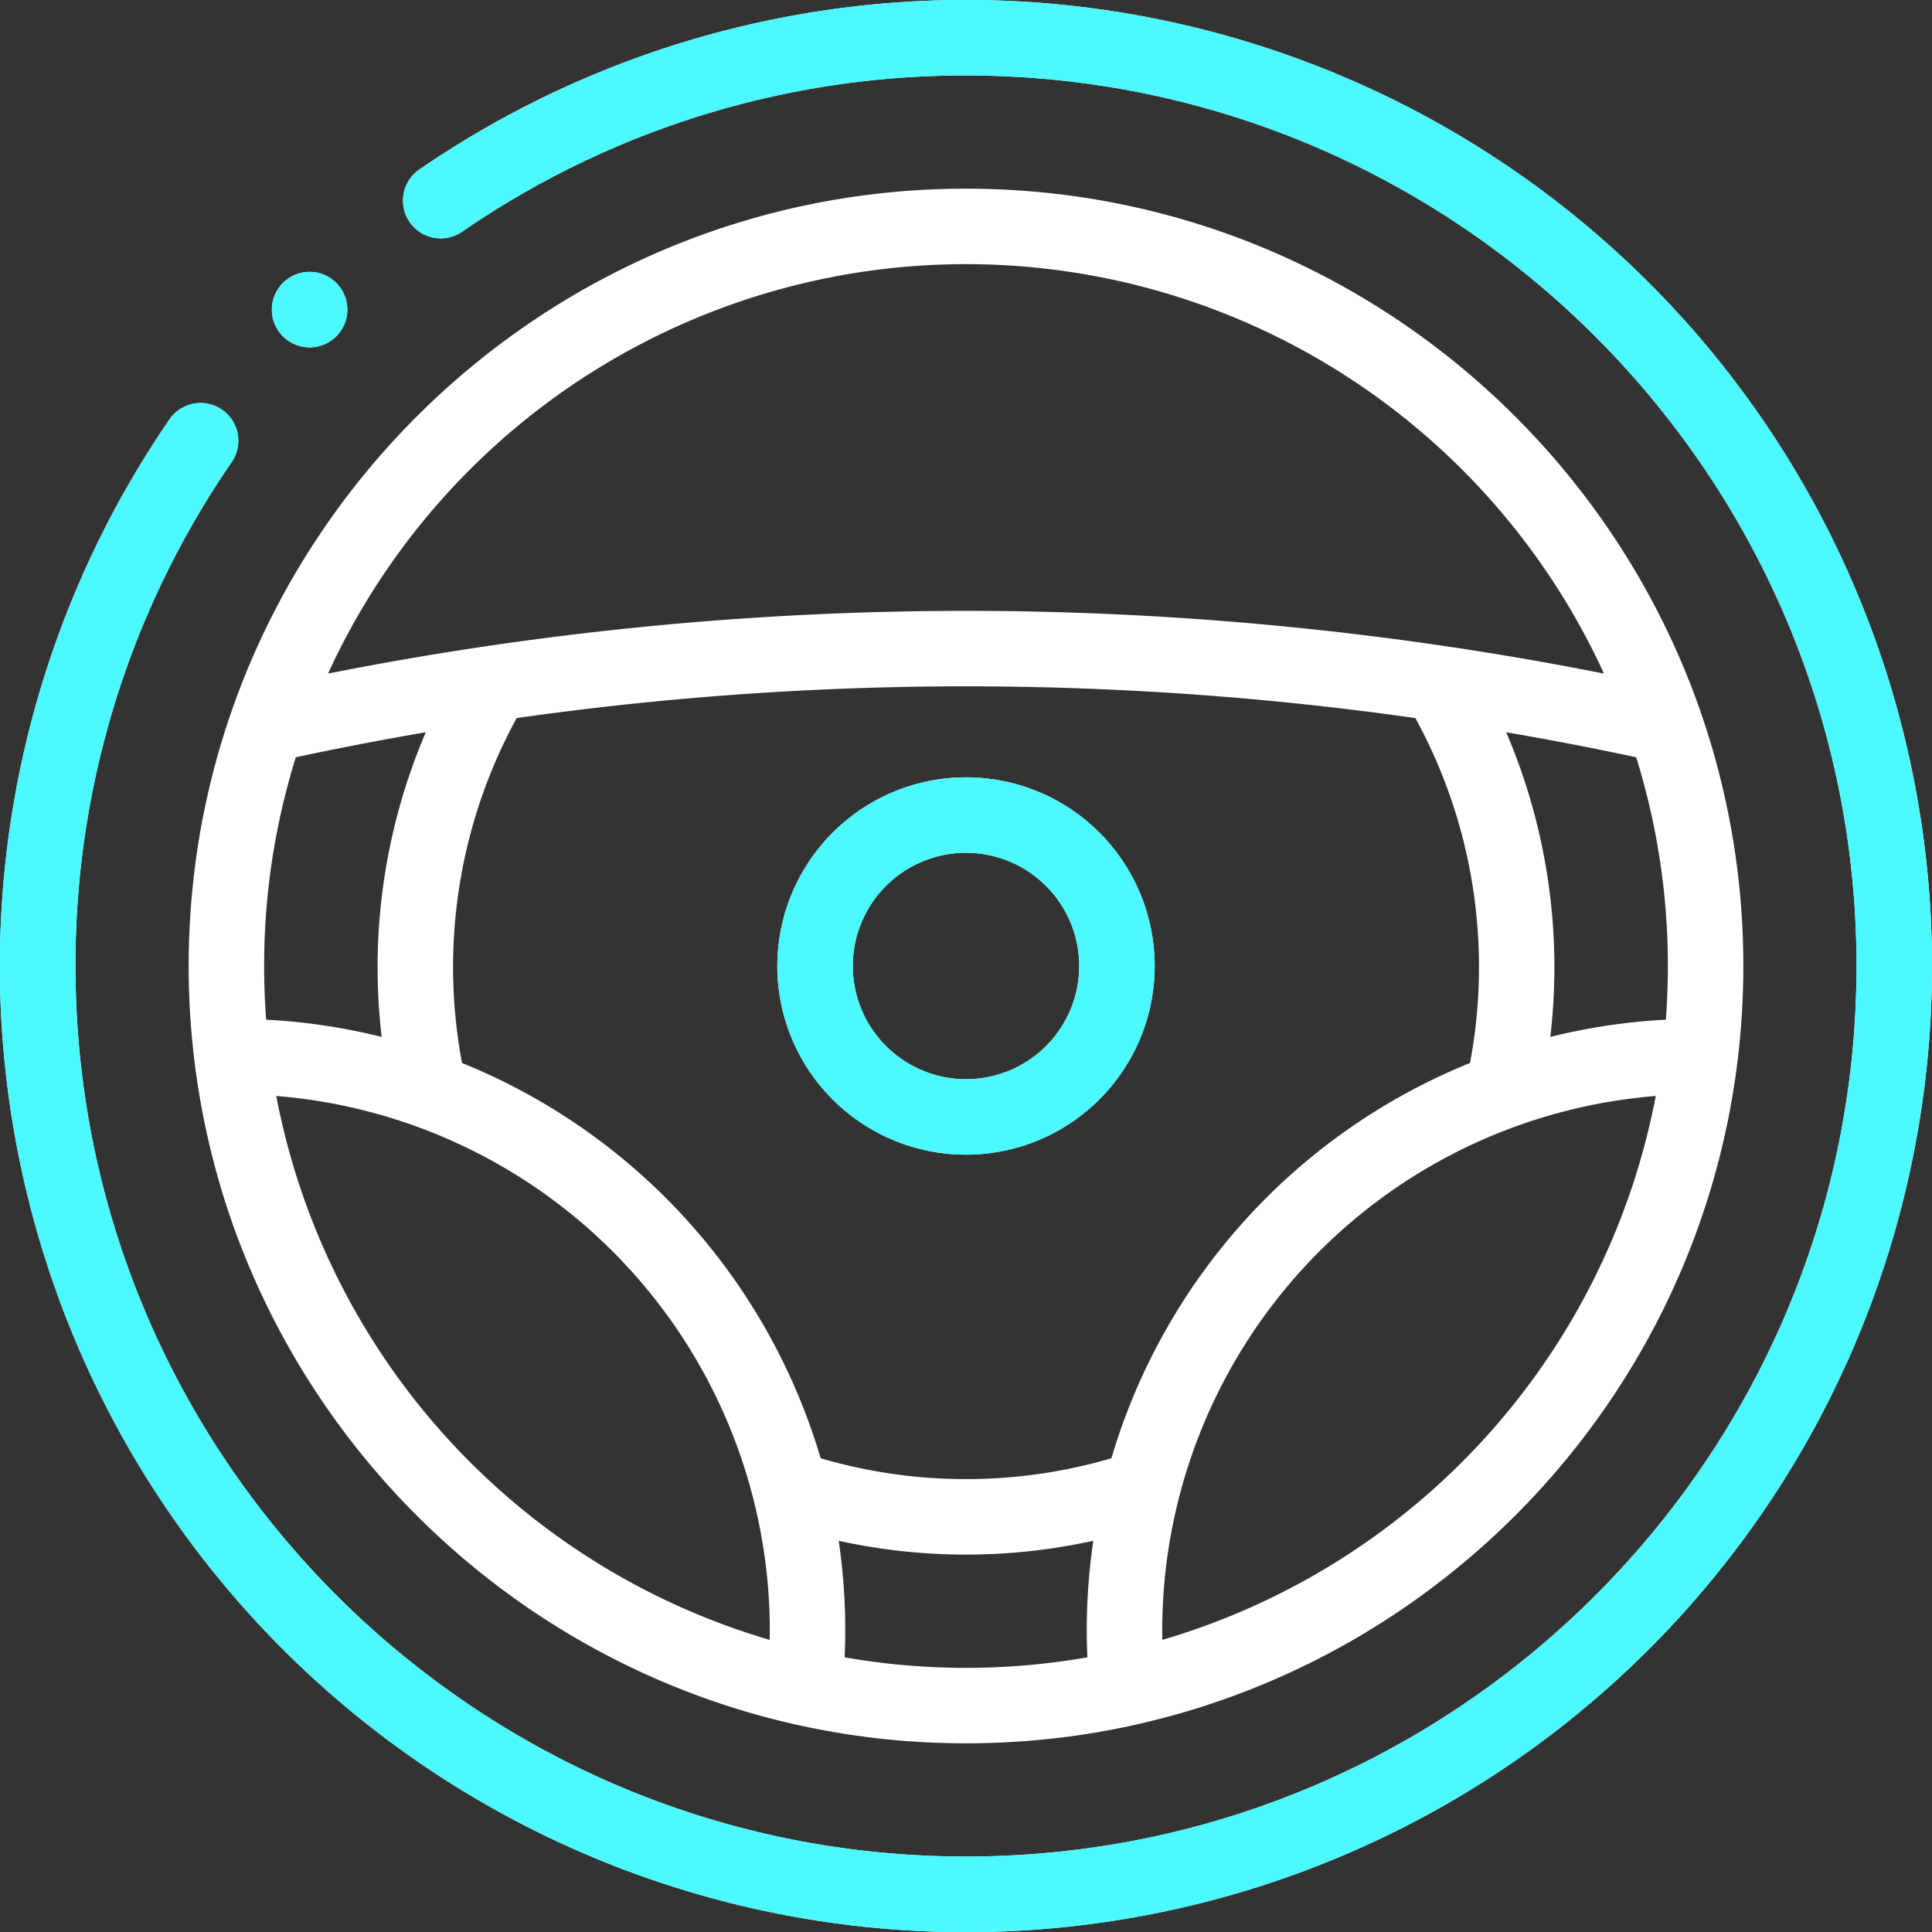
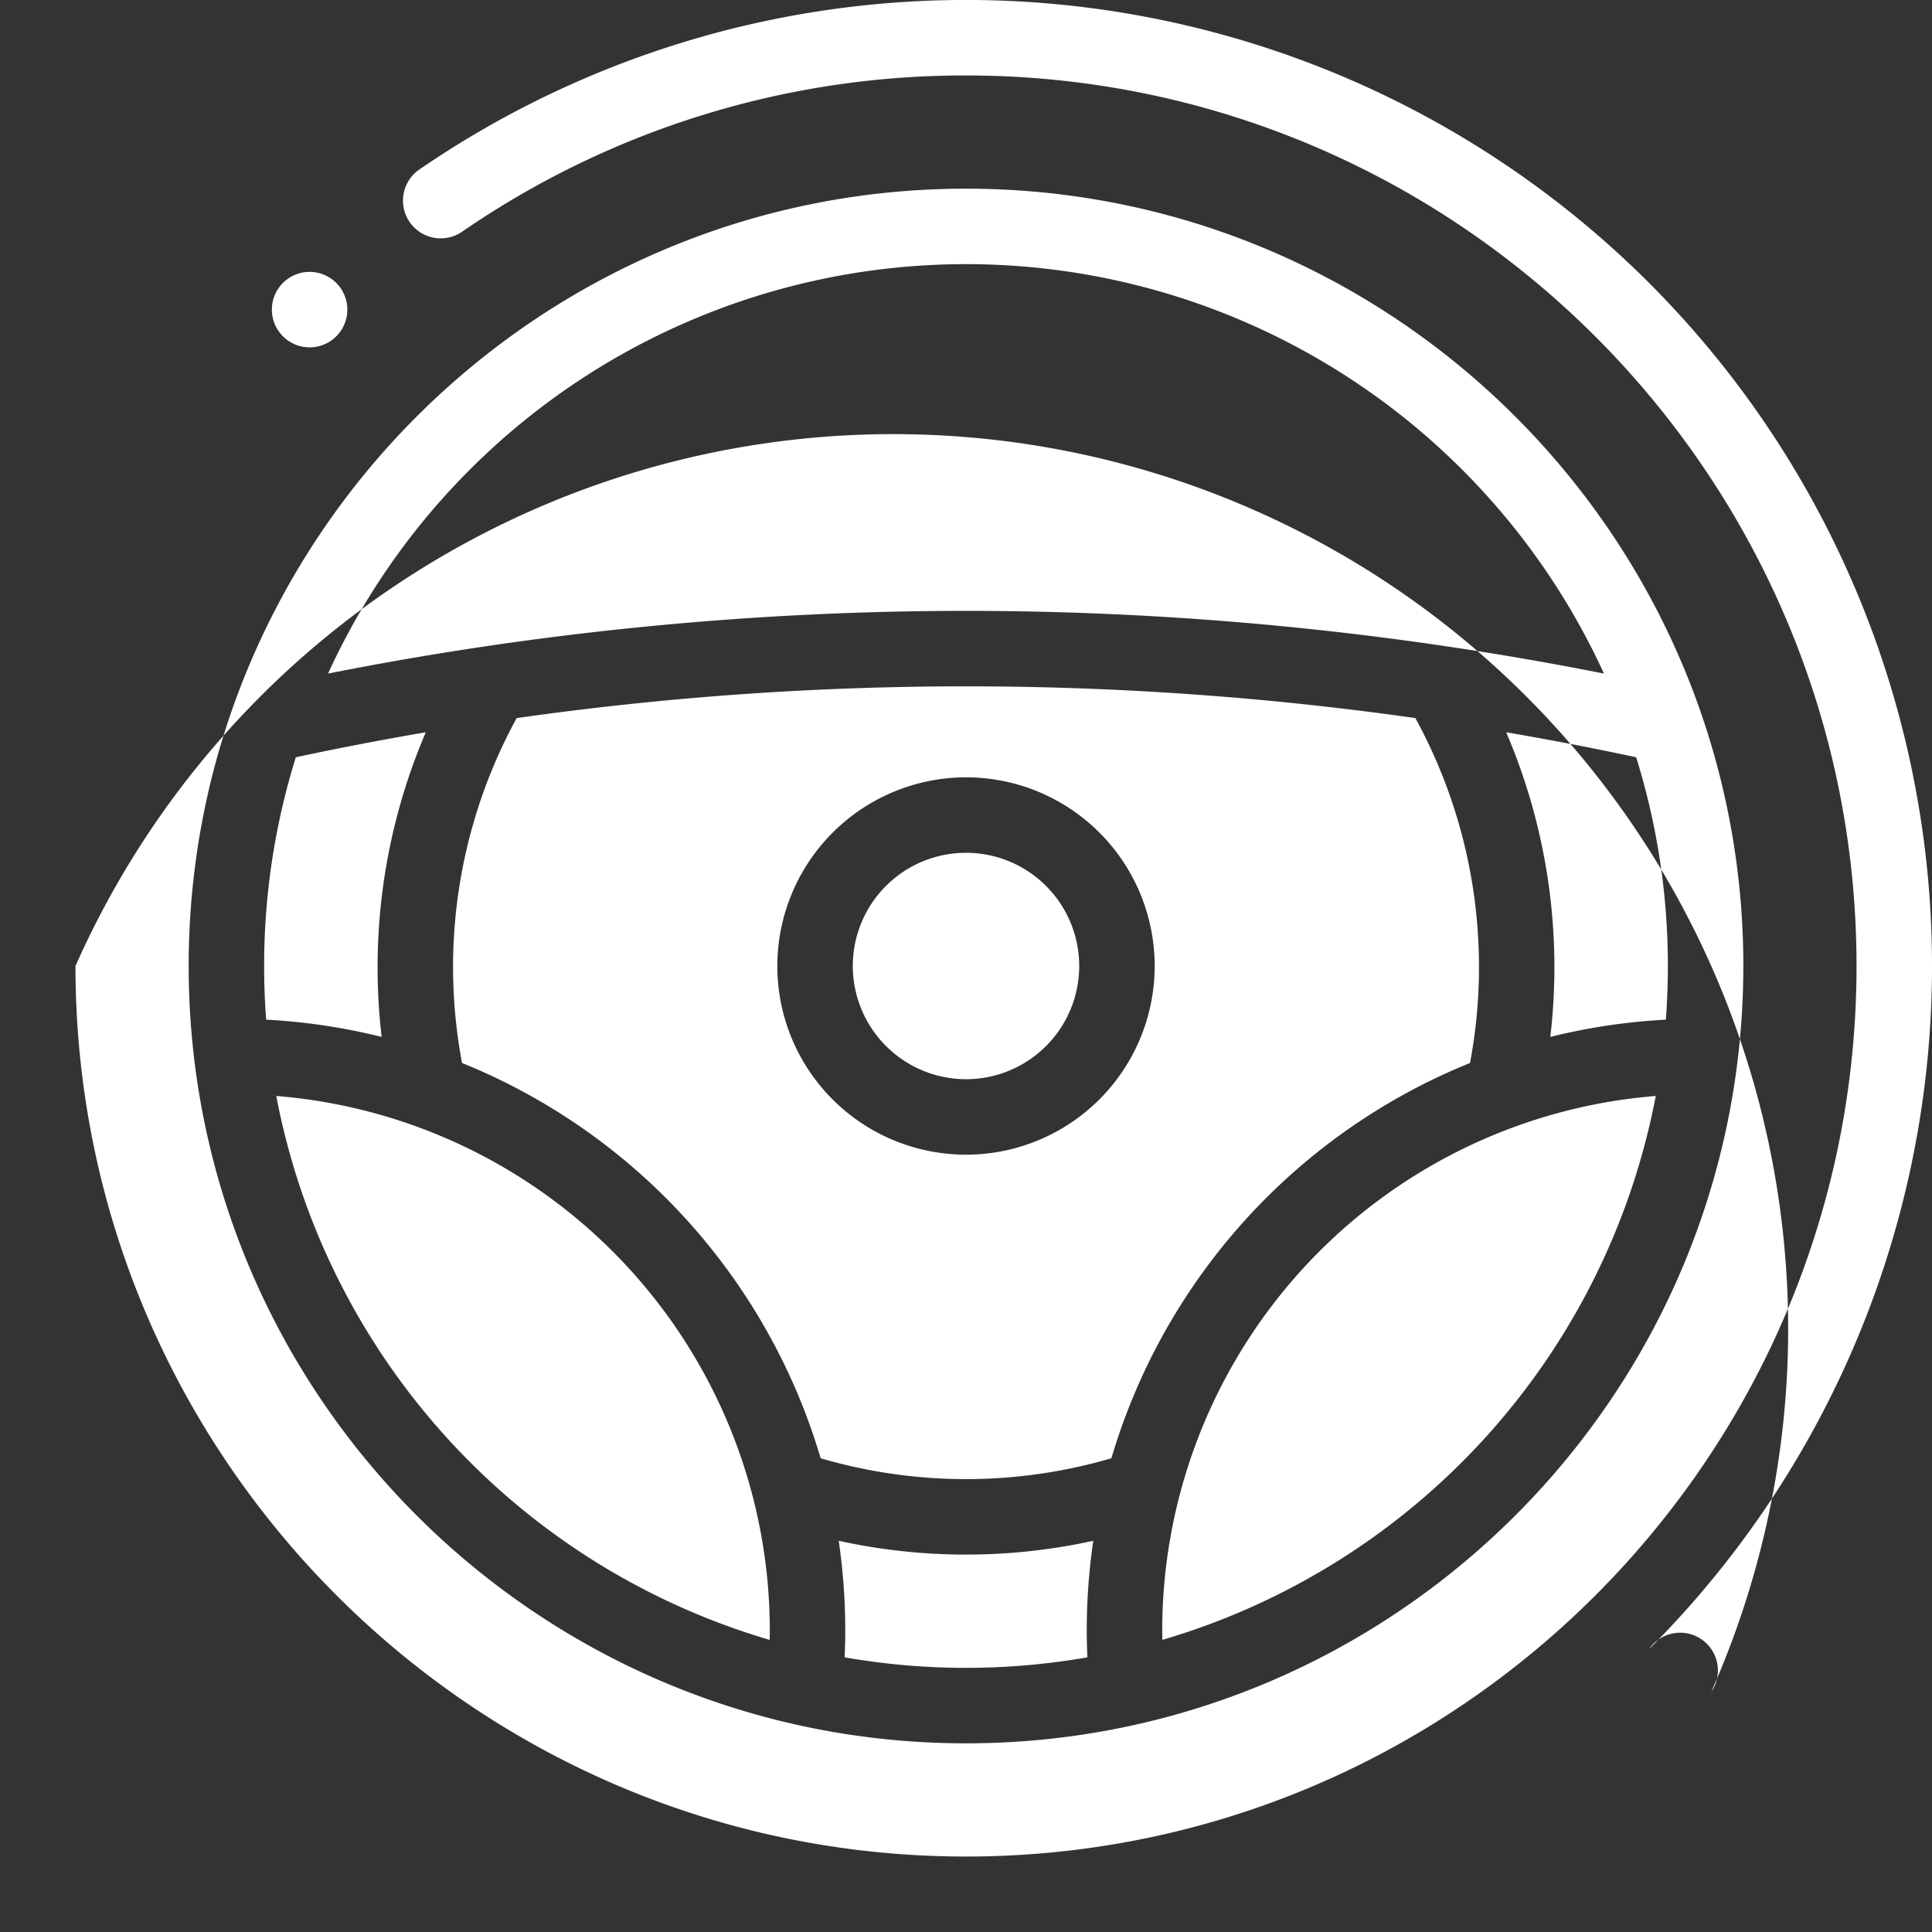
<svg xmlns="http://www.w3.org/2000/svg" id="Driver.svg" width="384" height="384" viewBox="0 0 384 384">
  <rect x="0" y="0" width="384" height="384" fill="#333333" stroke="none" />
  <defs>
    <style>
      .cls-1 {
        fill: #fff;
      }

      .cls-1, .cls-2 {
        fill-rule: evenodd;
      }

      .cls-2 {
        fill: #4bf9ff;
      }
    </style>
  </defs>
-   <path class="cls-1" d="M571.766,505.766A192,192,0,0,1,277.691,261.352a7.5,7.5,0,0,1,12.36,8.5A175.967,175.967,0,0,0,259,370c0,97.6,79.4,177,177,177s177-79.4,177-177S533.6,193,436,193a175.988,175.988,0,0,0-100.152,31.055,7.5,7.5,0,0,1-8.5-12.364A192.005,192.005,0,0,1,571.766,505.766ZM436,215.5c67.441,0,124.922,43.441,145.949,103.809,0.016,0.043.028,0.086,0.043,0.125A153.767,153.767,0,0,1,590.5,370c0,85.191-69.309,154.5-154.5,154.5S281.5,455.191,281.5,370,350.809,215.5,436,215.5ZM575.5,370a138.968,138.968,0,0,0-6.3-41.488q-12.855-2.748-25.832-4.969a118.657,118.657,0,0,1,8.77,60.551,121.09,121.09,0,0,1,22.961-3.426Q575.5,375.388,575.5,370ZM475.023,503.938a139.962,139.962,0,0,0,98.071-108.106A106.642,106.642,0,0,0,475,502C475,502.645,475.012,503.289,475.023,503.938Zm-63.148,3.468a140.019,140.019,0,0,0,48.25,0C460.047,505.6,460,503.8,460,502a122.114,122.114,0,0,1,1.3-17.758,117.932,117.932,0,0,1-50.6,0A122.114,122.114,0,0,1,412,502C412,503.793,411.953,505.6,411.875,507.406ZM464.9,467.84a122.075,122.075,0,0,1,71.277-78.563,103.071,103.071,0,0,0-10.86-68.554,635.318,635.318,0,0,0-178.624,0,103.1,103.1,0,0,0-10.86,68.554,122.075,122.075,0,0,1,71.277,78.563A102.781,102.781,0,0,0,464.9,467.84Zm-67.918,36.1c0.011-.649.023-1.293,0.023-1.938a106.642,106.642,0,0,0-98.094-106.168A139.962,139.962,0,0,0,396.977,503.938ZM296.5,370q0,5.385.4,10.668a121.048,121.048,0,0,1,22.957,3.426,118.7,118.7,0,0,1,8.774-60.551q-12.974,2.22-25.832,4.969A138.968,138.968,0,0,0,296.5,370ZM436,299.414a653.058,653.058,0,0,1,126.8,12.465,139.477,139.477,0,0,0-253.6,0A653.027,653.027,0,0,1,436,299.414Zm0,33.086A37.5,37.5,0,1,1,398.5,370,37.544,37.544,0,0,1,436,332.5Zm0,60A22.5,22.5,0,1,0,413.5,370,22.526,22.526,0,0,0,436,392.5ZM305.535,247.039a7.5,7.5,0,0,1-5.305-12.8l0,0A7.5,7.5,0,1,1,305.535,247.039Z" transform="translate(-244 -178)" />
-   <path id="Shape_1_copy" data-name="Shape 1 copy" class="cls-2" d="M571.766,505.766A192,192,0,0,1,277.691,261.352a7.5,7.5,0,0,1,12.36,8.5A175.967,175.967,0,0,0,259,370c0,97.6,79.4,177,177,177s177-79.4,177-177S533.6,193,436,193a175.988,175.988,0,0,0-100.152,31.055,7.5,7.5,0,0,1-8.5-12.364A192.005,192.005,0,0,1,571.766,505.766ZM436,332.5A37.5,37.5,0,1,1,398.5,370,37.544,37.544,0,0,1,436,332.5Zm0,60A22.5,22.5,0,1,0,413.5,370,22.526,22.526,0,0,0,436,392.5ZM305.535,247.039a7.5,7.5,0,0,1-5.305-12.8l0,0A7.5,7.5,0,1,1,305.535,247.039Z" transform="translate(-244 -178)" />
+   <path class="cls-1" d="M571.766,505.766a7.5,7.5,0,0,1,12.36,8.5A175.967,175.967,0,0,0,259,370c0,97.6,79.4,177,177,177s177-79.4,177-177S533.6,193,436,193a175.988,175.988,0,0,0-100.152,31.055,7.5,7.5,0,0,1-8.5-12.364A192.005,192.005,0,0,1,571.766,505.766ZM436,215.5c67.441,0,124.922,43.441,145.949,103.809,0.016,0.043.028,0.086,0.043,0.125A153.767,153.767,0,0,1,590.5,370c0,85.191-69.309,154.5-154.5,154.5S281.5,455.191,281.5,370,350.809,215.5,436,215.5ZM575.5,370a138.968,138.968,0,0,0-6.3-41.488q-12.855-2.748-25.832-4.969a118.657,118.657,0,0,1,8.77,60.551,121.09,121.09,0,0,1,22.961-3.426Q575.5,375.388,575.5,370ZM475.023,503.938a139.962,139.962,0,0,0,98.071-108.106A106.642,106.642,0,0,0,475,502C475,502.645,475.012,503.289,475.023,503.938Zm-63.148,3.468a140.019,140.019,0,0,0,48.25,0C460.047,505.6,460,503.8,460,502a122.114,122.114,0,0,1,1.3-17.758,117.932,117.932,0,0,1-50.6,0A122.114,122.114,0,0,1,412,502C412,503.793,411.953,505.6,411.875,507.406ZM464.9,467.84a122.075,122.075,0,0,1,71.277-78.563,103.071,103.071,0,0,0-10.86-68.554,635.318,635.318,0,0,0-178.624,0,103.1,103.1,0,0,0-10.86,68.554,122.075,122.075,0,0,1,71.277,78.563A102.781,102.781,0,0,0,464.9,467.84Zm-67.918,36.1c0.011-.649.023-1.293,0.023-1.938a106.642,106.642,0,0,0-98.094-106.168A139.962,139.962,0,0,0,396.977,503.938ZM296.5,370q0,5.385.4,10.668a121.048,121.048,0,0,1,22.957,3.426,118.7,118.7,0,0,1,8.774-60.551q-12.974,2.22-25.832,4.969A138.968,138.968,0,0,0,296.5,370ZM436,299.414a653.058,653.058,0,0,1,126.8,12.465,139.477,139.477,0,0,0-253.6,0A653.027,653.027,0,0,1,436,299.414Zm0,33.086A37.5,37.5,0,1,1,398.5,370,37.544,37.544,0,0,1,436,332.5Zm0,60A22.5,22.5,0,1,0,413.5,370,22.526,22.526,0,0,0,436,392.5ZM305.535,247.039a7.5,7.5,0,0,1-5.305-12.8l0,0A7.5,7.5,0,1,1,305.535,247.039Z" transform="translate(-244 -178)" />
</svg>